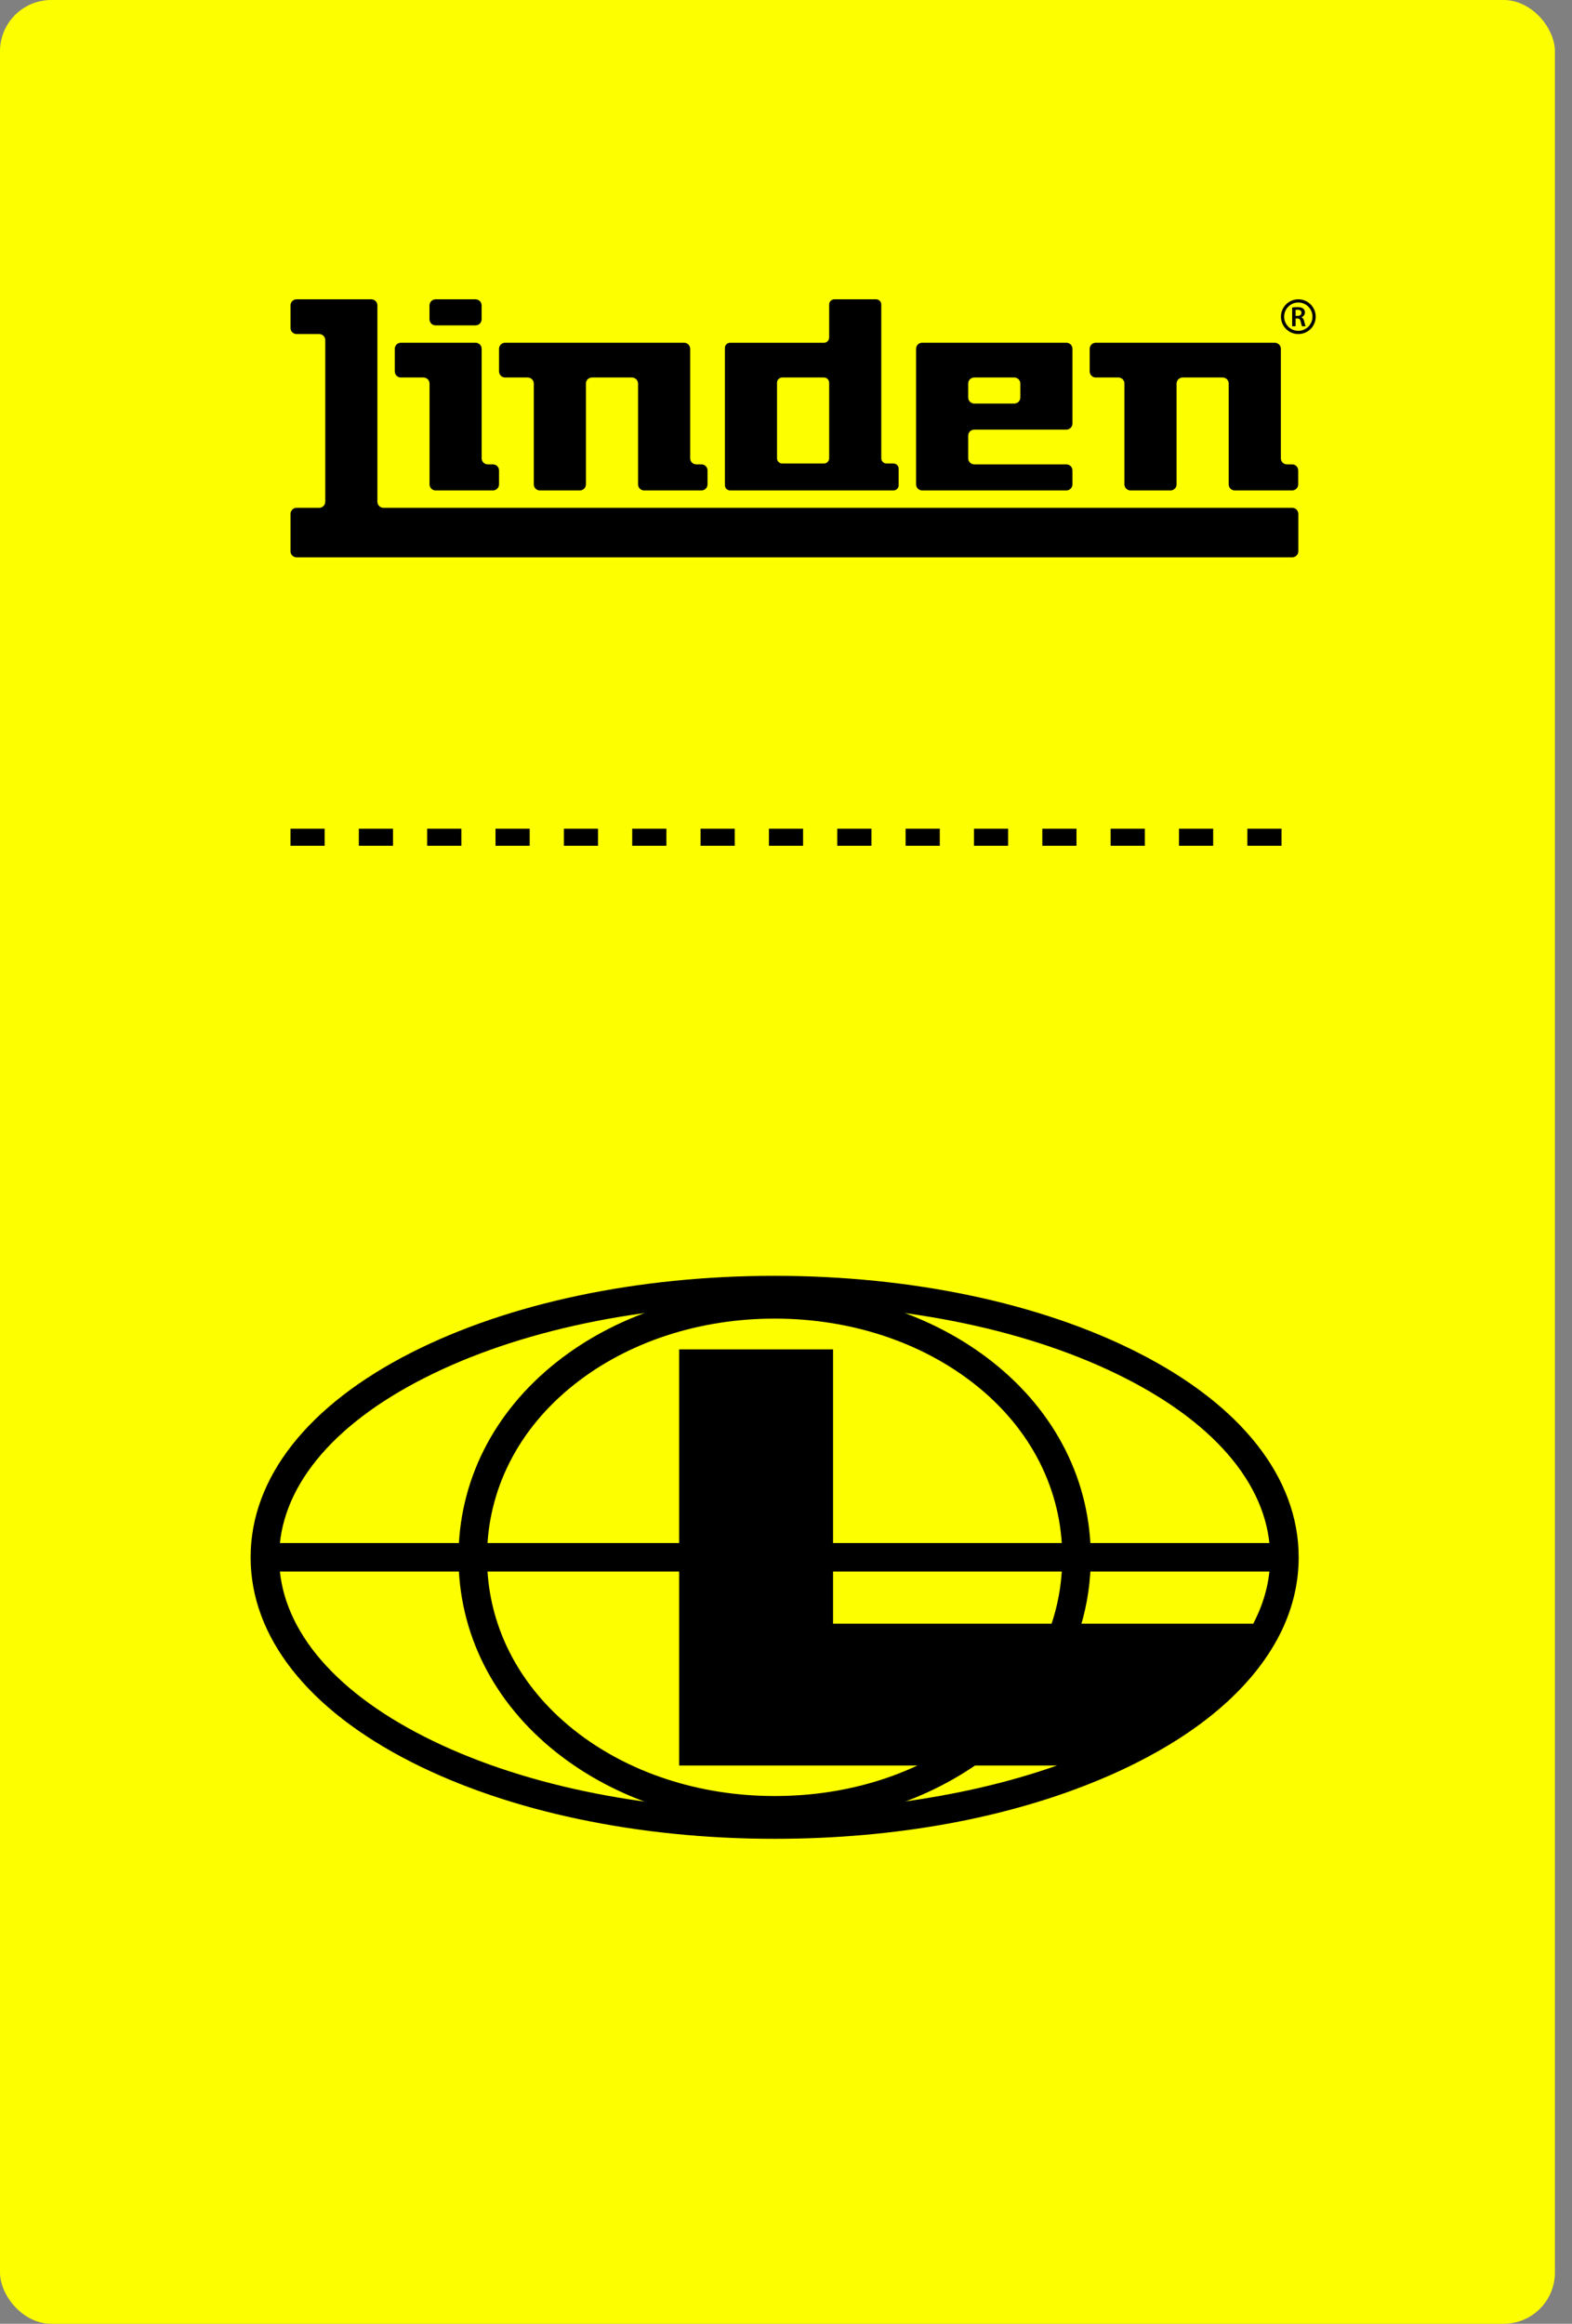
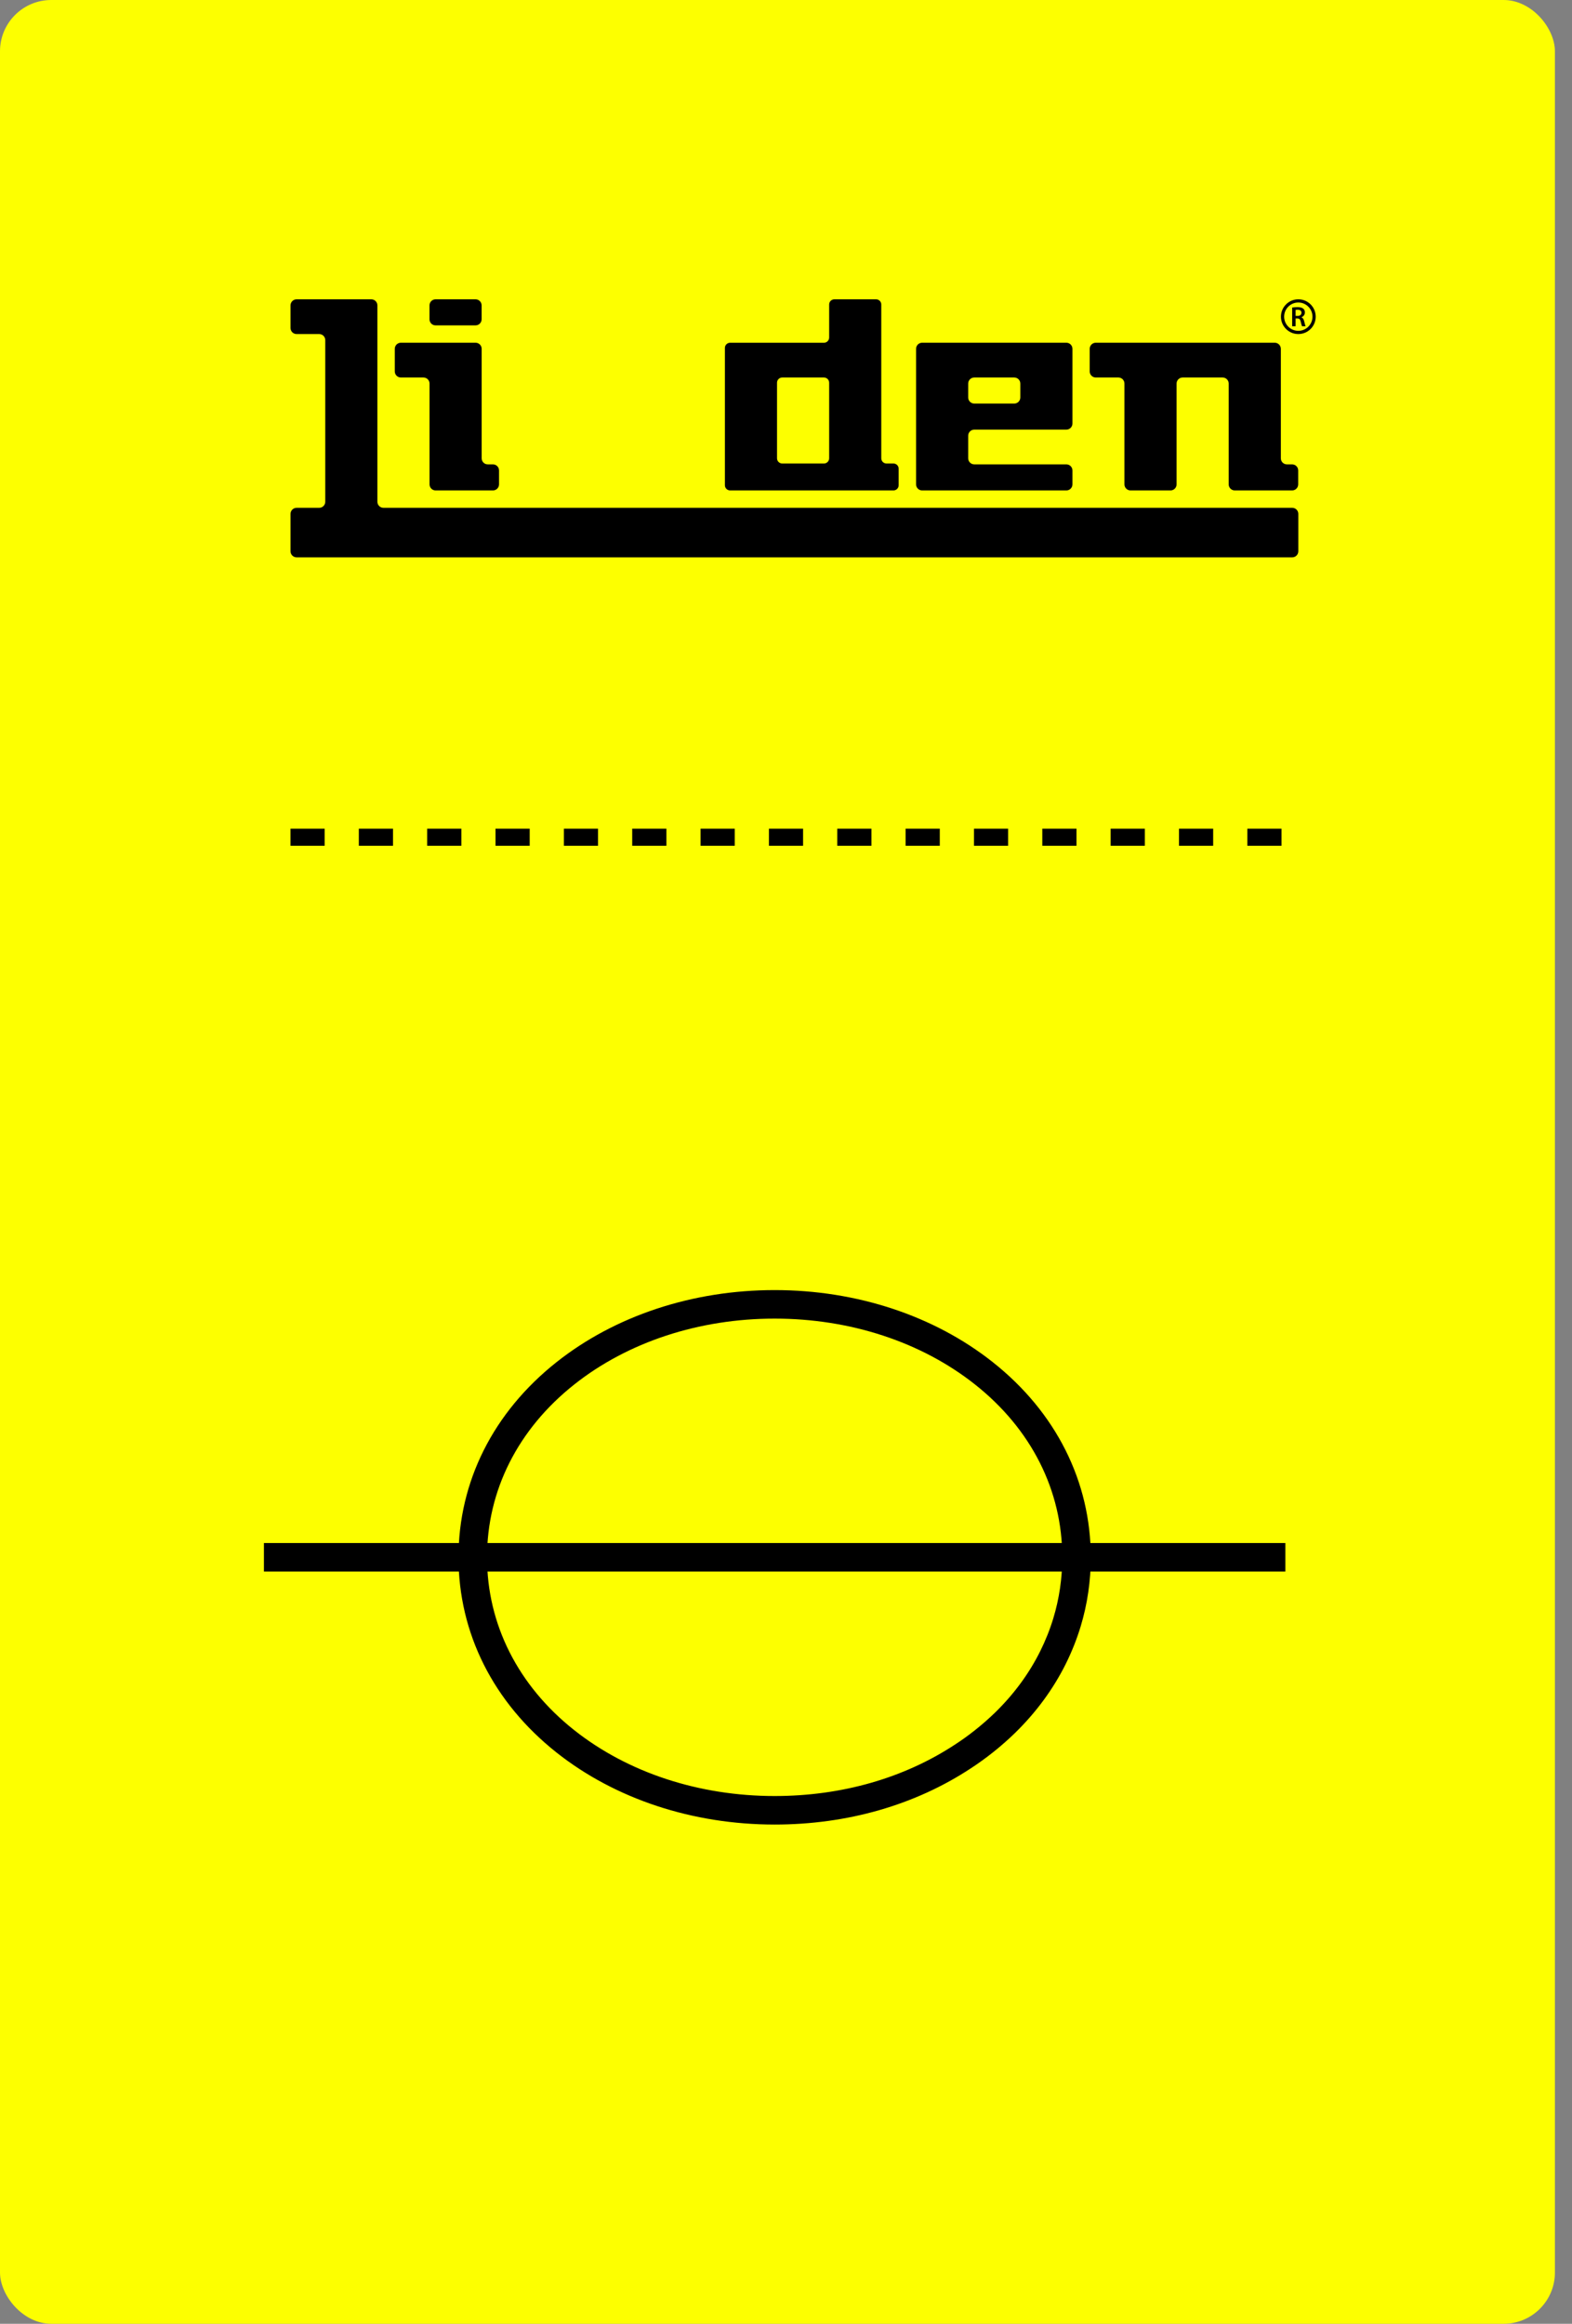
<svg xmlns="http://www.w3.org/2000/svg" width="69" height="102" viewBox="0 0 69 102" fill="none">
  <rect x="0" y="0" width="69" height="102" fill="#808080" stroke="none" />
  <rect width="68.25" height="102" rx="2.25" fill="#FDFF00" />
  <path d="M21.14 13.405V14.015C21.14 14.163 21.02 14.282 20.873 14.282H19.119C18.971 14.282 18.852 14.163 18.852 14.015V13.405C18.852 13.258 18.971 13.138 19.119 13.138H20.873C21.02 13.138 21.14 13.258 21.14 13.405Z" fill="black" />
  <path d="M21.904 20.65V21.26C21.904 21.408 21.785 21.527 21.637 21.527H19.12C18.973 21.527 18.854 21.408 18.854 21.26V16.837C18.854 16.689 18.734 16.57 18.587 16.57H17.595C17.448 16.57 17.328 16.45 17.328 16.303V15.312C17.328 15.164 17.448 15.044 17.595 15.044H20.875C21.022 15.044 21.142 15.164 21.142 15.312V20.116C21.142 20.264 21.261 20.383 21.409 20.383H21.637C21.785 20.383 21.904 20.503 21.904 20.65Z" fill="black" />
-   <path d="M31.056 20.65V21.26C31.056 21.408 30.937 21.527 30.79 21.527H28.273C28.125 21.527 28.006 21.408 28.006 21.26V16.837C28.006 16.689 27.886 16.57 27.739 16.57H25.985C25.837 16.57 25.718 16.689 25.718 16.837V21.26C25.718 21.408 25.598 21.527 25.451 21.527H23.697C23.549 21.527 23.43 21.408 23.43 21.26V16.837C23.43 16.689 23.31 16.57 23.163 16.57H22.171C22.024 16.57 21.904 16.45 21.904 16.303V15.312C21.904 15.164 22.024 15.044 22.171 15.044H30.027C30.174 15.044 30.294 15.164 30.294 15.312V20.116C30.294 20.264 30.413 20.383 30.561 20.383H30.79C30.937 20.383 31.056 20.503 31.056 20.65Z" fill="black" />
  <path d="M42.764 16.57H44.518C44.666 16.57 44.785 16.689 44.785 16.837V17.447C44.785 17.594 44.666 17.714 44.518 17.714H42.764C42.617 17.714 42.497 17.594 42.497 17.447V16.837C42.497 16.689 42.617 16.57 42.764 16.57ZM47.073 18.591V15.312C47.073 15.164 46.954 15.044 46.806 15.044H40.476C40.328 15.044 40.209 15.164 40.209 15.312V21.26C40.209 21.408 40.328 21.527 40.476 21.527H46.806C46.954 21.527 47.073 21.408 47.073 21.26V20.65C47.073 20.503 46.954 20.383 46.806 20.383H42.764C42.617 20.383 42.497 20.264 42.497 20.116V19.125C42.497 18.977 42.617 18.858 42.764 18.858H46.806C46.954 18.858 47.073 18.738 47.073 18.591Z" fill="black" />
  <path d="M56.982 20.65V21.26C56.982 21.408 56.863 21.527 56.715 21.527H54.199C54.051 21.527 53.931 21.408 53.931 21.26V16.837C53.931 16.689 53.812 16.57 53.665 16.57H51.91C51.763 16.57 51.644 16.689 51.644 16.837V21.26C51.644 21.408 51.524 21.527 51.377 21.527H49.622C49.475 21.527 49.355 21.408 49.355 21.26V16.837C49.355 16.689 49.236 16.57 49.089 16.57H48.097C47.95 16.57 47.83 16.45 47.83 16.303V15.312C47.83 15.164 47.95 15.044 48.097 15.044H55.953C56.1 15.044 56.22 15.164 56.22 15.312V20.116C56.22 20.264 56.339 20.383 56.486 20.383H56.715C56.863 20.383 56.982 20.503 56.982 20.65Z" fill="black" />
  <path d="M56.987 22.557V24.197C56.987 24.344 56.868 24.464 56.721 24.464L13.019 24.464C12.871 24.464 12.752 24.344 12.752 24.197V22.557C12.752 22.41 12.871 22.29 13.019 22.29H14.01C14.158 22.29 14.277 22.171 14.277 22.023L14.277 14.93C14.277 14.783 14.158 14.663 14.01 14.663H13.019C12.871 14.663 12.752 14.544 12.752 14.396V13.405C12.752 13.258 12.871 13.138 13.019 13.138H16.298C16.446 13.138 16.565 13.258 16.565 13.405V22.023C16.565 22.171 16.685 22.29 16.832 22.29L56.721 22.29C56.868 22.29 56.987 22.41 56.987 22.557Z" fill="black" />
  <path d="M56.868 13.867H56.958C57.06 13.867 57.125 13.812 57.125 13.729C57.125 13.638 57.06 13.596 56.962 13.596C56.913 13.596 56.883 13.6 56.868 13.603V13.867ZM56.717 13.498C56.774 13.488 56.859 13.481 56.947 13.481C57.067 13.481 57.148 13.501 57.204 13.548C57.25 13.586 57.276 13.644 57.276 13.714C57.276 13.822 57.203 13.895 57.125 13.924V13.927C57.184 13.949 57.22 14.008 57.241 14.088C57.267 14.192 57.289 14.288 57.306 14.32H57.15C57.137 14.296 57.117 14.228 57.094 14.124C57.07 14.015 57.031 13.98 56.944 13.978H56.868V14.32H56.717V13.498Z" fill="black" />
  <path d="M56.987 13.278C56.644 13.278 56.365 13.557 56.365 13.9C56.365 14.243 56.644 14.522 56.987 14.522C57.33 14.522 57.609 14.243 57.609 13.9C57.609 13.557 57.33 13.278 56.987 13.278ZM56.987 14.663C56.784 14.663 56.592 14.584 56.448 14.44C56.304 14.296 56.225 14.104 56.225 13.9C56.225 13.697 56.304 13.505 56.448 13.361C56.592 13.217 56.784 13.138 56.987 13.138C57.191 13.138 57.383 13.217 57.527 13.361C57.671 13.505 57.75 13.697 57.75 13.9C57.75 14.104 57.671 14.296 57.527 14.44C57.383 14.584 57.191 14.663 56.987 14.663Z" fill="black" />
  <path d="M36.166 20.345H34.335C34.209 20.345 34.106 20.243 34.106 20.116V16.799C34.106 16.672 34.209 16.57 34.335 16.57H36.166C36.292 16.57 36.394 16.672 36.394 16.799V20.116C36.394 20.243 36.292 20.345 36.166 20.345ZM38.682 20.116V13.367C38.682 13.24 38.58 13.138 38.454 13.138L36.623 13.138C36.497 13.138 36.394 13.24 36.394 13.367V14.816C36.394 14.942 36.292 15.045 36.166 15.045H32.047C31.921 15.045 31.818 15.147 31.818 15.273V21.299C31.818 21.425 31.921 21.527 32.047 21.527H39.216C39.343 21.527 39.445 21.425 39.445 21.299V20.574C39.445 20.448 39.343 20.345 39.216 20.345H38.911C38.785 20.345 38.682 20.243 38.682 20.116Z" fill="black" />
  <path d="M12.75 36.75H57" stroke="black" stroke-width="0.75" stroke-dasharray="1.5 1.5" />
-   <path d="M55.141 71.003C55.1 71.092 55.055 71.181 55.008 71.27H36.565V59.229H29.81V77.496H46.393C42.781 78.769 38.447 79.461 34.002 79.461C28.189 79.461 22.727 78.313 18.623 76.227C14.514 74.142 12.252 71.347 12.252 68.357C12.252 65.368 14.514 62.573 18.623 60.488C22.727 58.402 28.189 57.253 34.002 57.253C39.813 57.253 45.276 58.402 49.38 60.488C53.488 62.573 55.751 65.368 55.751 68.357C55.751 69.257 55.546 70.147 55.141 71.003ZM49.947 59.371C45.669 57.197 40.007 56.001 34.002 56.001C27.996 56.001 22.333 57.197 18.055 59.371C13.506 61.681 11 64.873 11 68.357C11 71.842 13.506 75.034 18.055 77.344C22.333 79.516 27.996 80.713 34.002 80.713C39.317 80.713 44.287 79.8 48.37 78.074C48.901 77.851 49.431 77.606 49.947 77.343C50.521 77.052 51.068 76.743 51.573 76.428C53.085 75.48 54.308 74.413 55.208 73.254C55.639 72.7 55.997 72.123 56.274 71.539C56.758 70.515 57.003 69.444 57.003 68.357C57.003 64.872 54.497 61.68 49.947 59.371Z" fill="black" />
  <path d="M34.002 57.879C30.683 57.879 27.558 58.906 25.204 60.772C22.736 62.728 21.377 65.421 21.377 68.357C21.377 71.293 22.736 73.987 25.204 75.943C27.559 77.808 30.683 78.835 34.002 78.835C36.942 78.835 39.684 78.05 41.933 76.566C42.228 76.374 42.518 76.165 42.798 75.942C43.108 75.697 43.407 75.434 43.687 75.162C44.508 74.36 45.171 73.457 45.658 72.479C45.89 72.012 46.084 71.526 46.233 71.034C46.494 70.174 46.626 69.273 46.626 68.357C46.626 65.42 45.267 62.727 42.799 60.772C40.445 58.906 37.321 57.879 34.002 57.879ZM34.002 80.087C30.402 80.087 27.002 78.964 24.427 76.925C21.653 74.727 20.125 71.684 20.125 68.357C20.125 65.031 21.653 61.989 24.427 59.791C27.001 57.751 30.402 56.627 34.002 56.627C37.602 56.627 41.002 57.751 43.577 59.791C46.35 61.987 47.878 65.03 47.878 68.357C47.878 69.397 47.728 70.42 47.431 71.398C47.262 71.956 47.042 72.507 46.779 73.037C46.229 74.141 45.483 75.157 44.561 76.058C44.251 76.361 43.919 76.652 43.576 76.924C43.266 77.17 42.944 77.402 42.62 77.614C40.169 79.231 37.188 80.087 34.002 80.087Z" fill="black" />
  <path d="M56.419 68.982H11.584V67.73H56.419V68.982Z" fill="black" />
</svg>